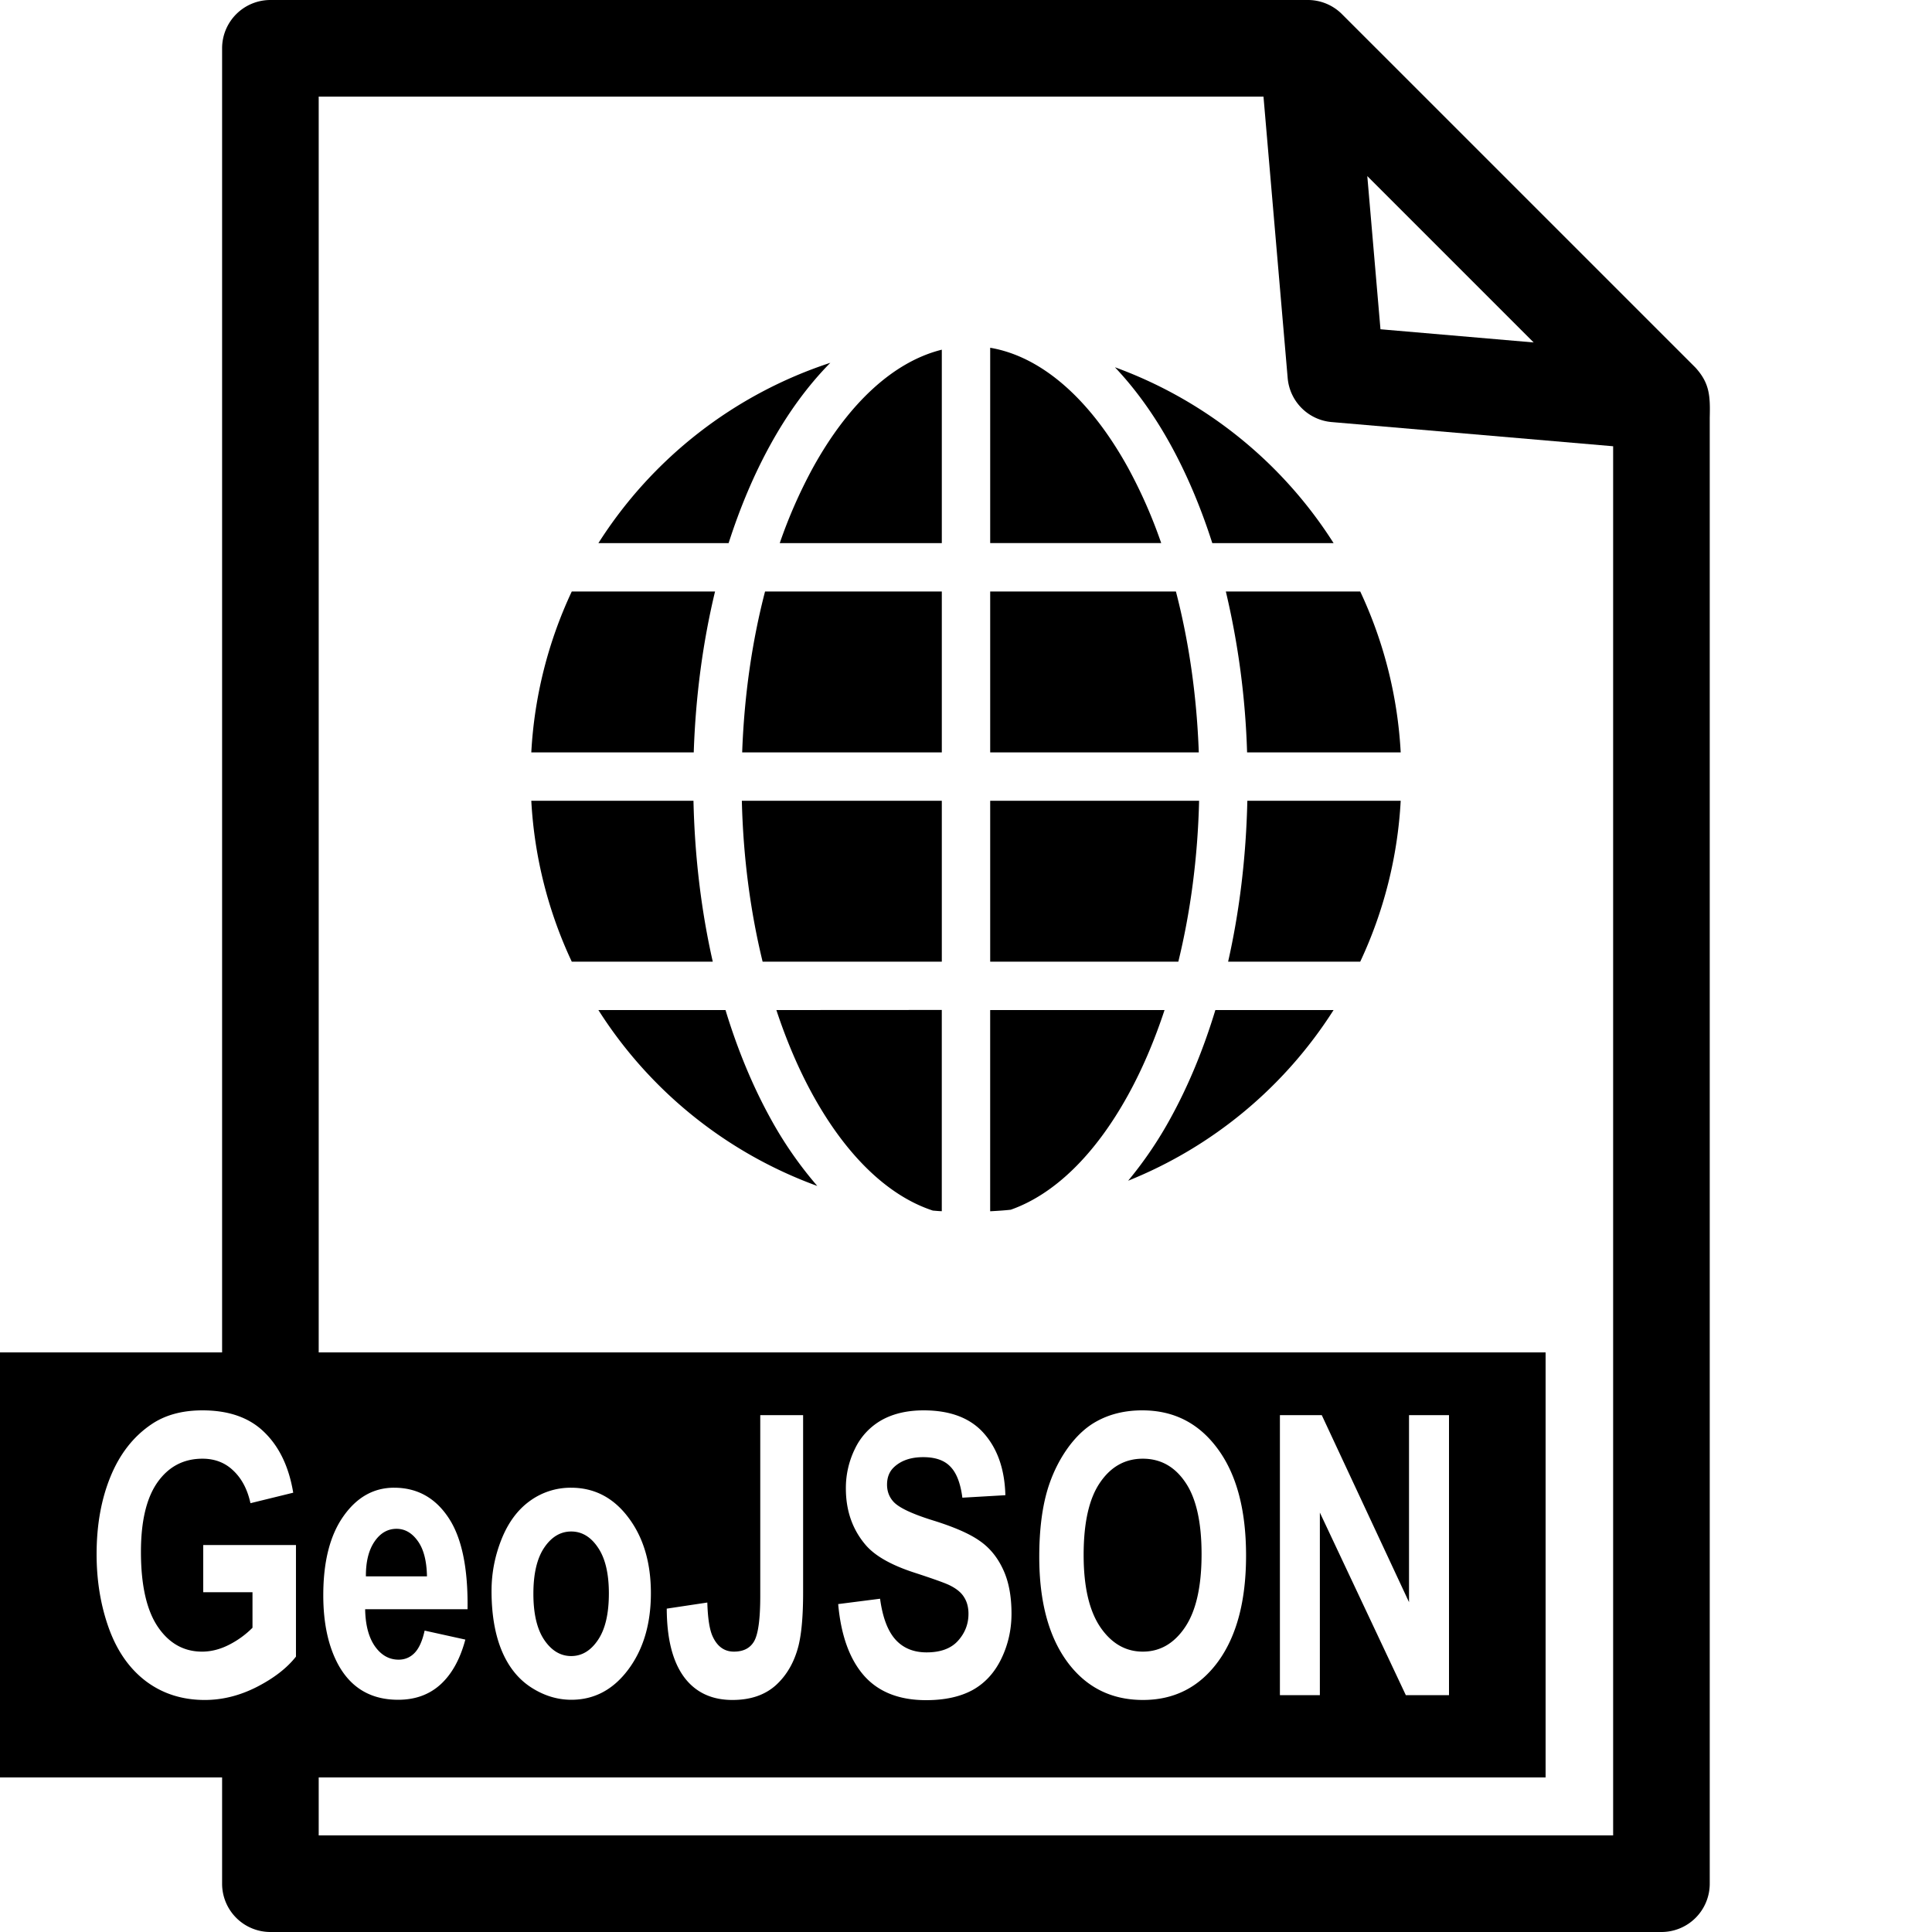
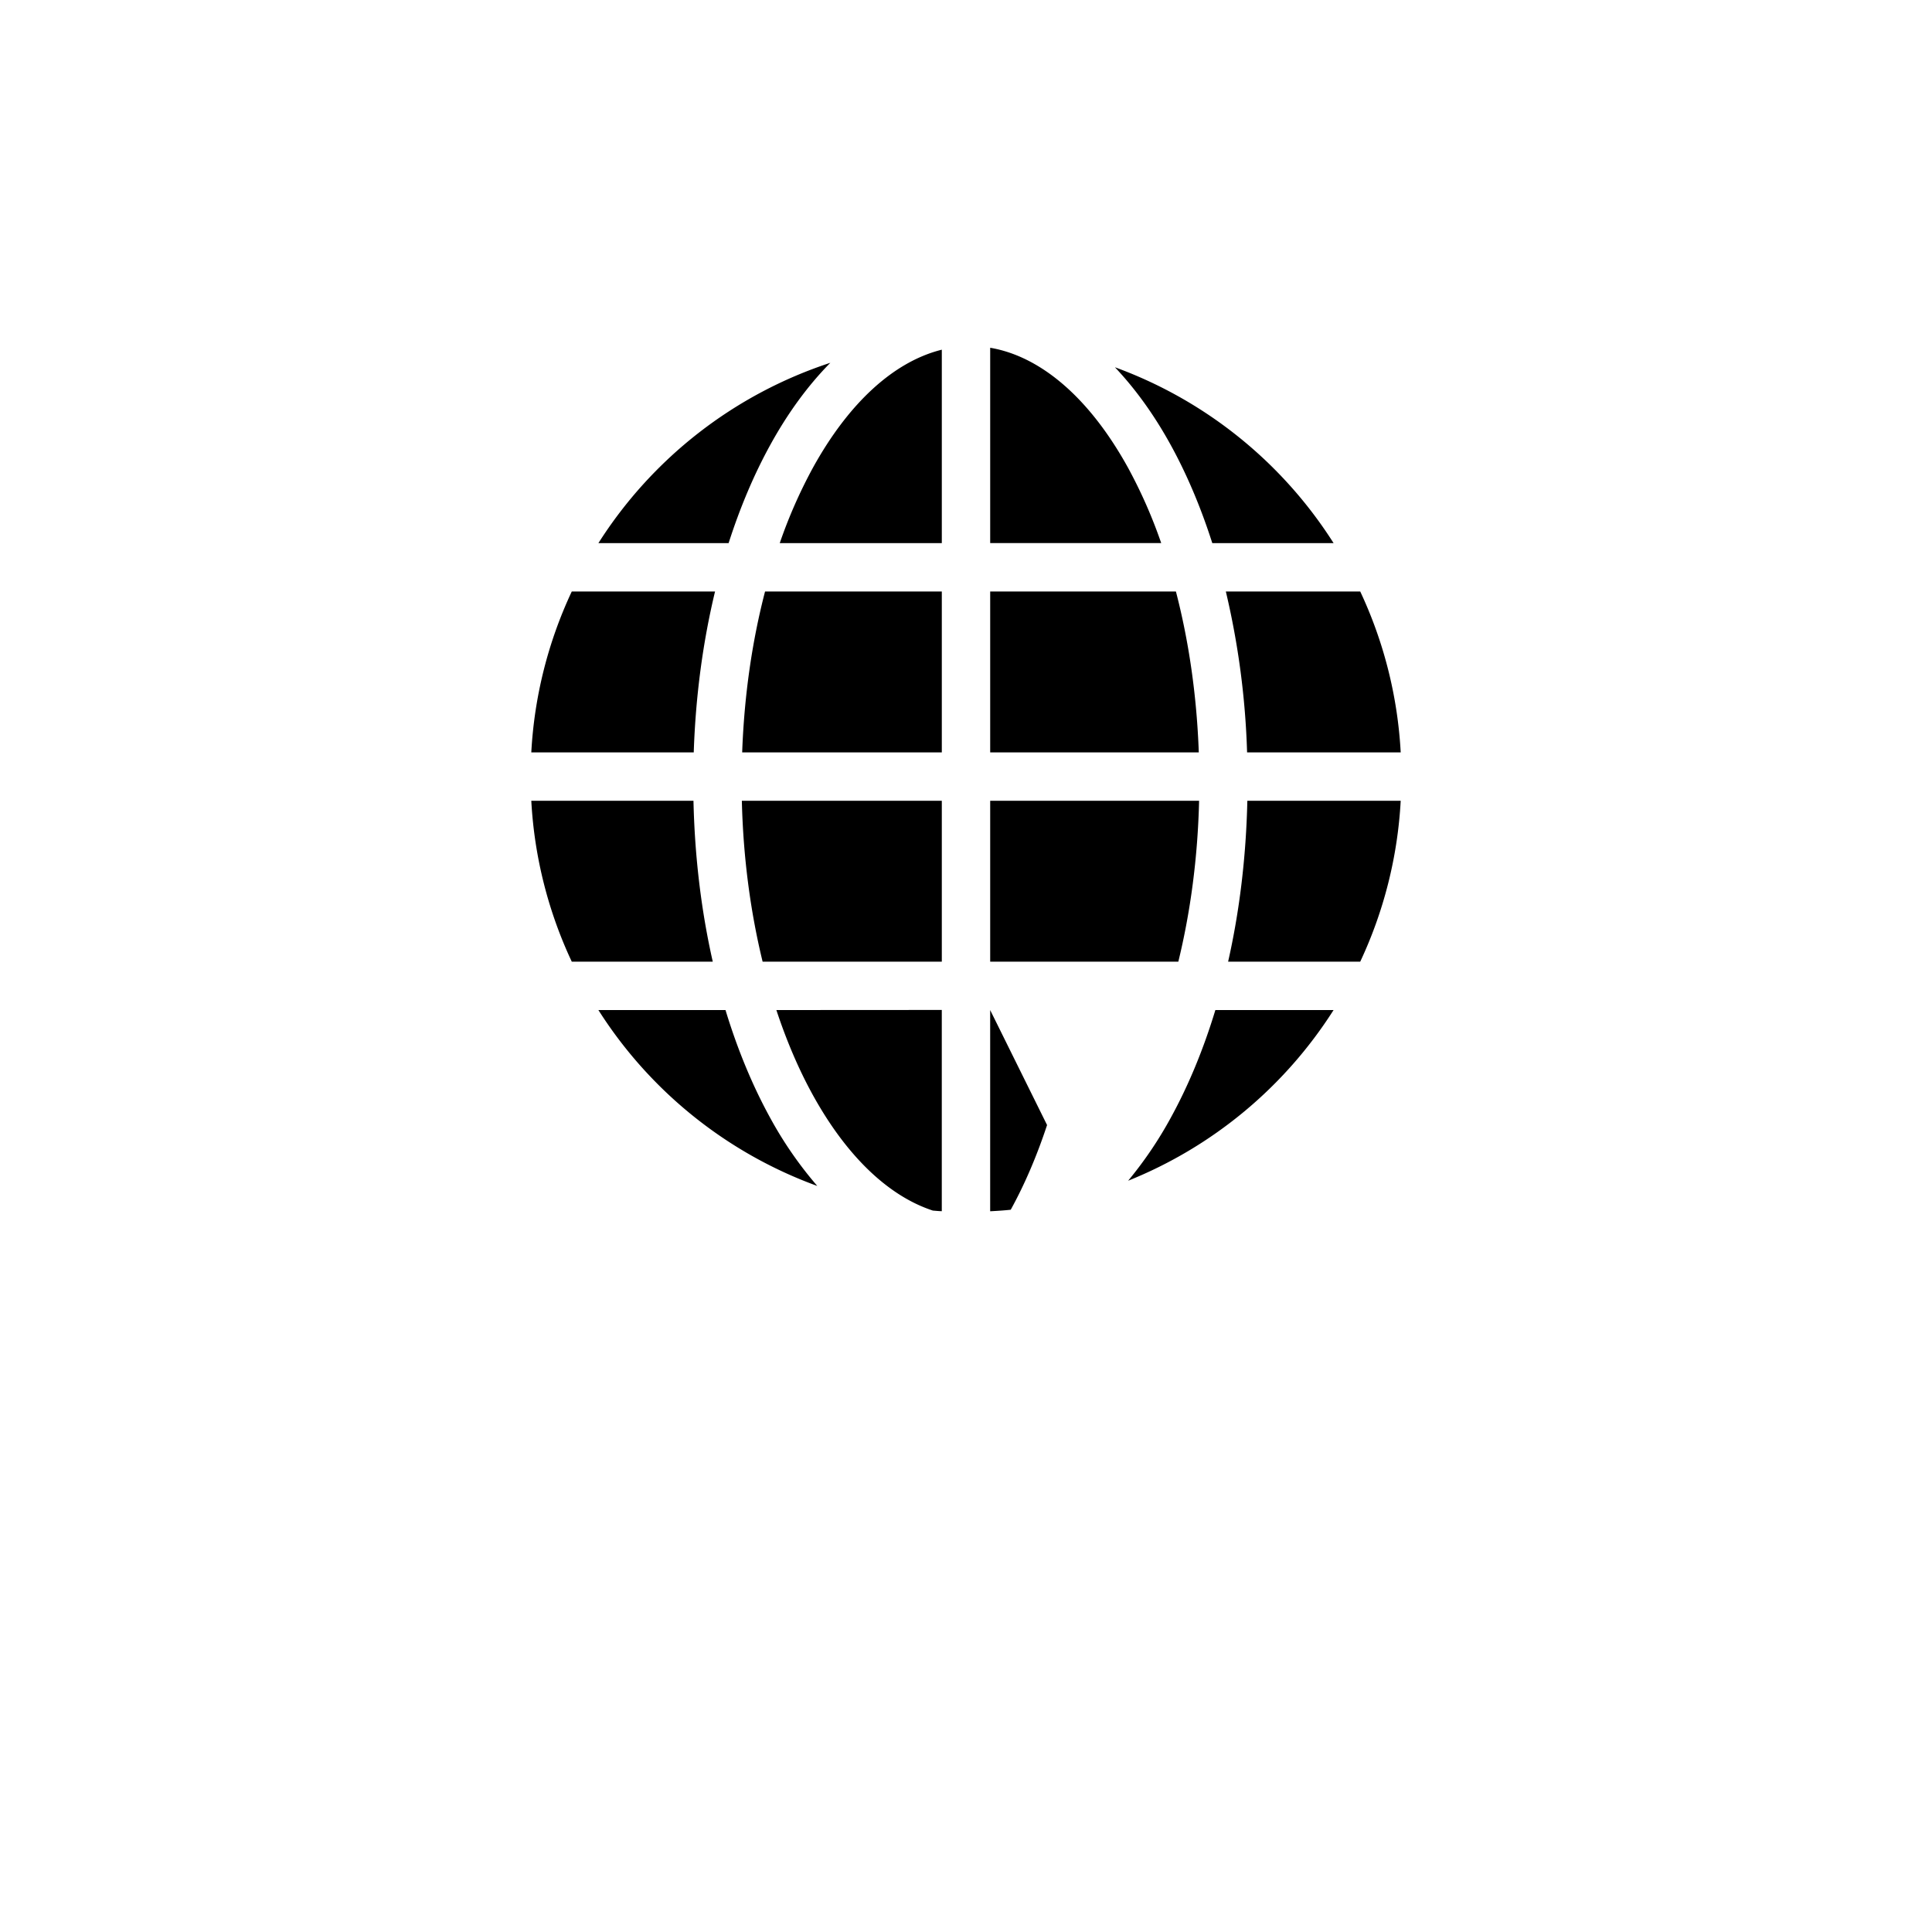
<svg xmlns="http://www.w3.org/2000/svg" width="800px" height="800px" viewBox="0 0 100 100" aria-hidden="true" role="img" class="iconify iconify--gis" preserveAspectRatio="xMidYMid meet">
-   <path d="M13.996 0a2.5 2.5 0 0 0-2.5 2.5V70H0v22h11.496v5.5a2.5 2.5 0 0 0 2.5 2.5h72a2.5 2.5 0 0 0 2.5-2.5V21.625c.027-1.113.004-1.777-.732-2.59L69.46.732A2.5 2.5 0 0 0 67.662 0H13.996zm2.5 5h48.902l1.252 14.568a2.5 2.5 0 0 0 2.278 2.278l14.568 1.252V95h-67v-3H80V70H16.496V5zm54.275 4.115l8.61 8.61l-7.928-.682l-.682-7.928zM10.48 73c1.37 0 2.439.379 3.207 1.137c.772.751 1.269 1.793 1.49 3.125l-2.213.543c-.156-.712-.45-1.271-.881-1.68c-.426-.415-.961-.623-1.603-.623c-.974 0-1.748.406-2.325 1.217c-.572.81-.86 2.012-.86 3.607c0 1.72.292 3.014.874 3.877c.582.857 1.346 1.285 2.289 1.285c.467 0 .932-.118 1.398-.355a4.72 4.72 0 0 0 1.213-.881v-1.838h-2.55v-2.443h4.8v5.775c-.466.593-1.143 1.118-2.03 1.572c-.884.449-1.78.672-2.688.672c-1.154 0-2.16-.316-3.018-.949c-.858-.64-1.504-1.549-1.936-2.728C5.215 83.126 5 81.835 5 80.445c0-1.51.241-2.85.723-4.023c.481-1.173 1.187-2.073 2.115-2.7c.707-.48 1.587-.722 2.64-.722zm37.33 0c1.384 0 2.425.4 3.123 1.197c.702.798 1.07 1.862 1.105 3.194l-2.226.129c-.096-.745-.302-1.281-.618-1.604c-.31-.33-.78-.494-1.408-.494c-.647 0-1.153.176-1.52.525c-.235.224-.353.523-.353.899c0 .342.11.637.33.88c.281.31.963.633 2.047.97c1.084.336 1.886.686 2.402 1.048c.522.356.928.847 1.22 1.473c.295.62.443 1.388.443 2.304c0 .831-.175 1.607-.526 2.333c-.351.725-.848 1.267-1.49 1.623c-.642.349-1.444.523-2.402.523c-1.395 0-2.466-.422-3.213-1.266c-.748-.85-1.195-2.085-1.34-3.707l2.168-.277c.13.956.392 1.657.789 2.105c.401.449.942.672 1.619.672c.717 0 1.256-.196 1.617-.591c.366-.403.551-.87.551-1.405c0-.343-.079-.634-.234-.87c-.15-.245-.416-.456-.797-.634c-.261-.118-.855-.33-1.783-.632c-1.195-.39-2.033-.867-2.514-1.434c-.678-.798-1.018-1.77-1.018-2.916a4.6 4.6 0 0 1 .475-2.066a3.361 3.361 0 0 1 1.377-1.475c.602-.336 1.328-.504 2.176-.504zm11.318 0c1.626 0 2.925.663 3.898 1.988c.979 1.325 1.47 3.168 1.47 5.528c0 2.34-.486 4.17-1.454 5.496c-.968 1.318-2.262 1.978-3.883 1.978c-1.64 0-2.946-.657-3.914-1.969c-.968-1.318-1.453-3.13-1.453-5.437c0-1.477.168-2.717.504-3.719c.25-.738.592-1.4 1.023-1.986c.437-.587.915-1.021 1.432-1.305c.687-.382 1.479-.574 2.377-.574zm-19.777.248h2.218v9.176c0 1.2-.08 2.121-.24 2.767c-.216.844-.607 1.523-1.174 2.038c-.567.507-1.314.761-2.242.761c-1.089 0-1.927-.4-2.514-1.197c-.587-.804-.883-1.98-.888-3.53l2.1-.316c.024.83.118 1.417.279 1.76c.24.52.606.781 1.097.781c.497 0 .85-.183 1.055-.552c.206-.376.309-1.151.309-2.325v-9.363zm26.898 0h2.166l4.516 9.68v-9.68H75v14.494h-2.234l-4.45-9.451v9.451h-2.068V73.248zm-7.098 2.254c-.918 0-1.658.415-2.22 1.246c-.562.824-.842 2.069-.842 3.736c0 1.642.288 2.888.865 3.739c.577.843 1.31 1.265 2.197 1.265c.888 0 1.615-.418 2.182-1.256c.572-.843.86-2.106.86-3.787c0-1.66-.28-2.9-.837-3.716c-.551-.818-1.286-1.227-2.205-1.227zm-38.752 1.502c1.19 0 2.128.518 2.815 1.553c.687 1.028 1.016 2.607.986 4.736h-5.3c.015.824.186 1.466.512 1.928c.326.455.732.683 1.219.683c.331 0 .61-.12.836-.357c.226-.237.396-.62.512-1.147l2.107.465c-.271 1.015-.7 1.79-1.287 2.324c-.582.528-1.312.791-2.19.791c-1.39 0-2.418-.595-3.086-1.789c-.526-.955-.79-2.162-.79-3.619c0-1.74.346-3.102 1.038-4.084c.693-.989 1.569-1.484 2.627-1.484zm9.159 0c1.209 0 2.202.518 2.974 1.553c.773 1.028 1.158 2.33 1.158 3.906c0 1.589-.39 2.907-1.173 3.955c-.778 1.041-1.76 1.562-2.944 1.562c-.732 0-1.432-.217-2.1-.652c-.662-.435-1.165-1.07-1.511-1.908c-.346-.844-.52-1.87-.52-3.076c0-.923.174-1.816.52-2.68c.346-.863.835-1.522 1.467-1.977a3.58 3.58 0 0 1 2.129-.683zm-9.032 2.127c-.461 0-.841.22-1.142.662c-.301.442-.45 1.04-.445 1.799H22.1c-.015-.804-.174-1.413-.475-1.828c-.301-.422-.668-.633-1.1-.633zm9.04.139c-.552 0-1.017.276-1.393.83c-.376.553-.565 1.35-.565 2.392c0 1.042.189 1.839.565 2.393c.376.553.84.832 1.392.832c.552 0 1.014-.279 1.385-.832c.377-.554.565-1.358.565-2.412c0-1.029-.188-1.82-.565-2.373c-.371-.554-.833-.83-1.385-.83z" fill="#000000" />
-   <path d="M51.252 18v10.11h8.852a25.56 25.56 0 0 0-1.707-3.881c-1.985-3.606-4.507-5.78-7.145-6.229zm-2.504.1c-2.469.613-4.813 2.735-6.682 6.13a25.56 25.56 0 0 0-1.706 3.881h8.388zm-5.769.678a22.547 22.547 0 0 0-12.005 9.333h6.739c.594-1.851 1.318-3.562 2.16-5.089c.897-1.63 1.942-3.067 3.106-4.244zm14.729.231c1.074 1.134 2.044 2.488 2.883 4.013c.841 1.527 1.564 3.238 2.157 5.089h6.278a22.56 22.56 0 0 0-11.318-9.102zM29.595 30.615a22.435 22.435 0 0 0-2.095 8.329h8.408c.097-2.941.48-5.744 1.103-8.329zm10.004 0c-.662 2.542-1.078 5.357-1.184 8.329h10.333v-8.329zm11.653 0v8.329h10.797c-.106-2.972-.523-5.787-1.184-8.329zm12.197 0a41.505 41.505 0 0 1 1.1 8.329H72.5a22.435 22.435 0 0 0-2.095-8.329zM27.5 41.447a22.435 22.435 0 0 0 2.095 8.329h7.298c-.588-2.593-.934-5.396-.999-8.329zm10.898 0c.07 2.962.452 5.774 1.075 8.329h9.275v-8.329zm12.854 0v8.329h9.738c.624-2.555 1.005-5.367 1.075-8.329zm13.31 0c-.065 2.932-.409 5.736-.995 8.329h6.838a22.435 22.435 0 0 0 2.095-8.329zM30.973 52.28a22.565 22.565 0 0 0 11.33 9.105a20.107 20.107 0 0 1-2.432-3.514c-.917-1.666-1.697-3.546-2.319-5.591zm9.212 0c.532 1.61 1.165 3.084 1.88 4.383c1.753 3.182 3.923 5.246 6.222 5.997c.154.01.306.03.46.03V52.275zm11.066 0v10.415c.357-.02.713-.04 1.065-.08c2.247-.789 4.364-2.834 6.08-5.951c.716-1.299 1.349-2.773 1.88-4.383zm11.656 0c-.62 2.045-1.4 3.926-2.317 5.591a20.4 20.4 0 0 1-2.197 3.243a22.568 22.568 0 0 0 10.632-8.834z" fill="#000000" />
+   <path d="M51.252 18v10.11h8.852a25.56 25.56 0 0 0-1.707-3.881c-1.985-3.606-4.507-5.78-7.145-6.229zm-2.504.1c-2.469.613-4.813 2.735-6.682 6.13a25.56 25.56 0 0 0-1.706 3.881h8.388zm-5.769.678a22.547 22.547 0 0 0-12.005 9.333h6.739c.594-1.851 1.318-3.562 2.16-5.089c.897-1.63 1.942-3.067 3.106-4.244zm14.729.231c1.074 1.134 2.044 2.488 2.883 4.013c.841 1.527 1.564 3.238 2.157 5.089h6.278a22.56 22.56 0 0 0-11.318-9.102zM29.595 30.615a22.435 22.435 0 0 0-2.095 8.329h8.408c.097-2.941.48-5.744 1.103-8.329zm10.004 0c-.662 2.542-1.078 5.357-1.184 8.329h10.333v-8.329zm11.653 0v8.329h10.797c-.106-2.972-.523-5.787-1.184-8.329zm12.197 0a41.505 41.505 0 0 1 1.1 8.329H72.5a22.435 22.435 0 0 0-2.095-8.329zM27.5 41.447a22.435 22.435 0 0 0 2.095 8.329h7.298c-.588-2.593-.934-5.396-.999-8.329zm10.898 0c.07 2.962.452 5.774 1.075 8.329h9.275v-8.329zm12.854 0v8.329h9.738c.624-2.555 1.005-5.367 1.075-8.329zm13.31 0c-.065 2.932-.409 5.736-.995 8.329h6.838a22.435 22.435 0 0 0 2.095-8.329zM30.973 52.28a22.565 22.565 0 0 0 11.33 9.105a20.107 20.107 0 0 1-2.432-3.514c-.917-1.666-1.697-3.546-2.319-5.591zm9.212 0c.532 1.61 1.165 3.084 1.88 4.383c1.753 3.182 3.923 5.246 6.222 5.997c.154.01.306.03.46.03V52.275zm11.066 0v10.415c.357-.02.713-.04 1.065-.08c.716-1.299 1.349-2.773 1.88-4.383zm11.656 0c-.62 2.045-1.4 3.926-2.317 5.591a20.4 20.4 0 0 1-2.197 3.243a22.568 22.568 0 0 0 10.632-8.834z" fill="#000000" />
</svg>